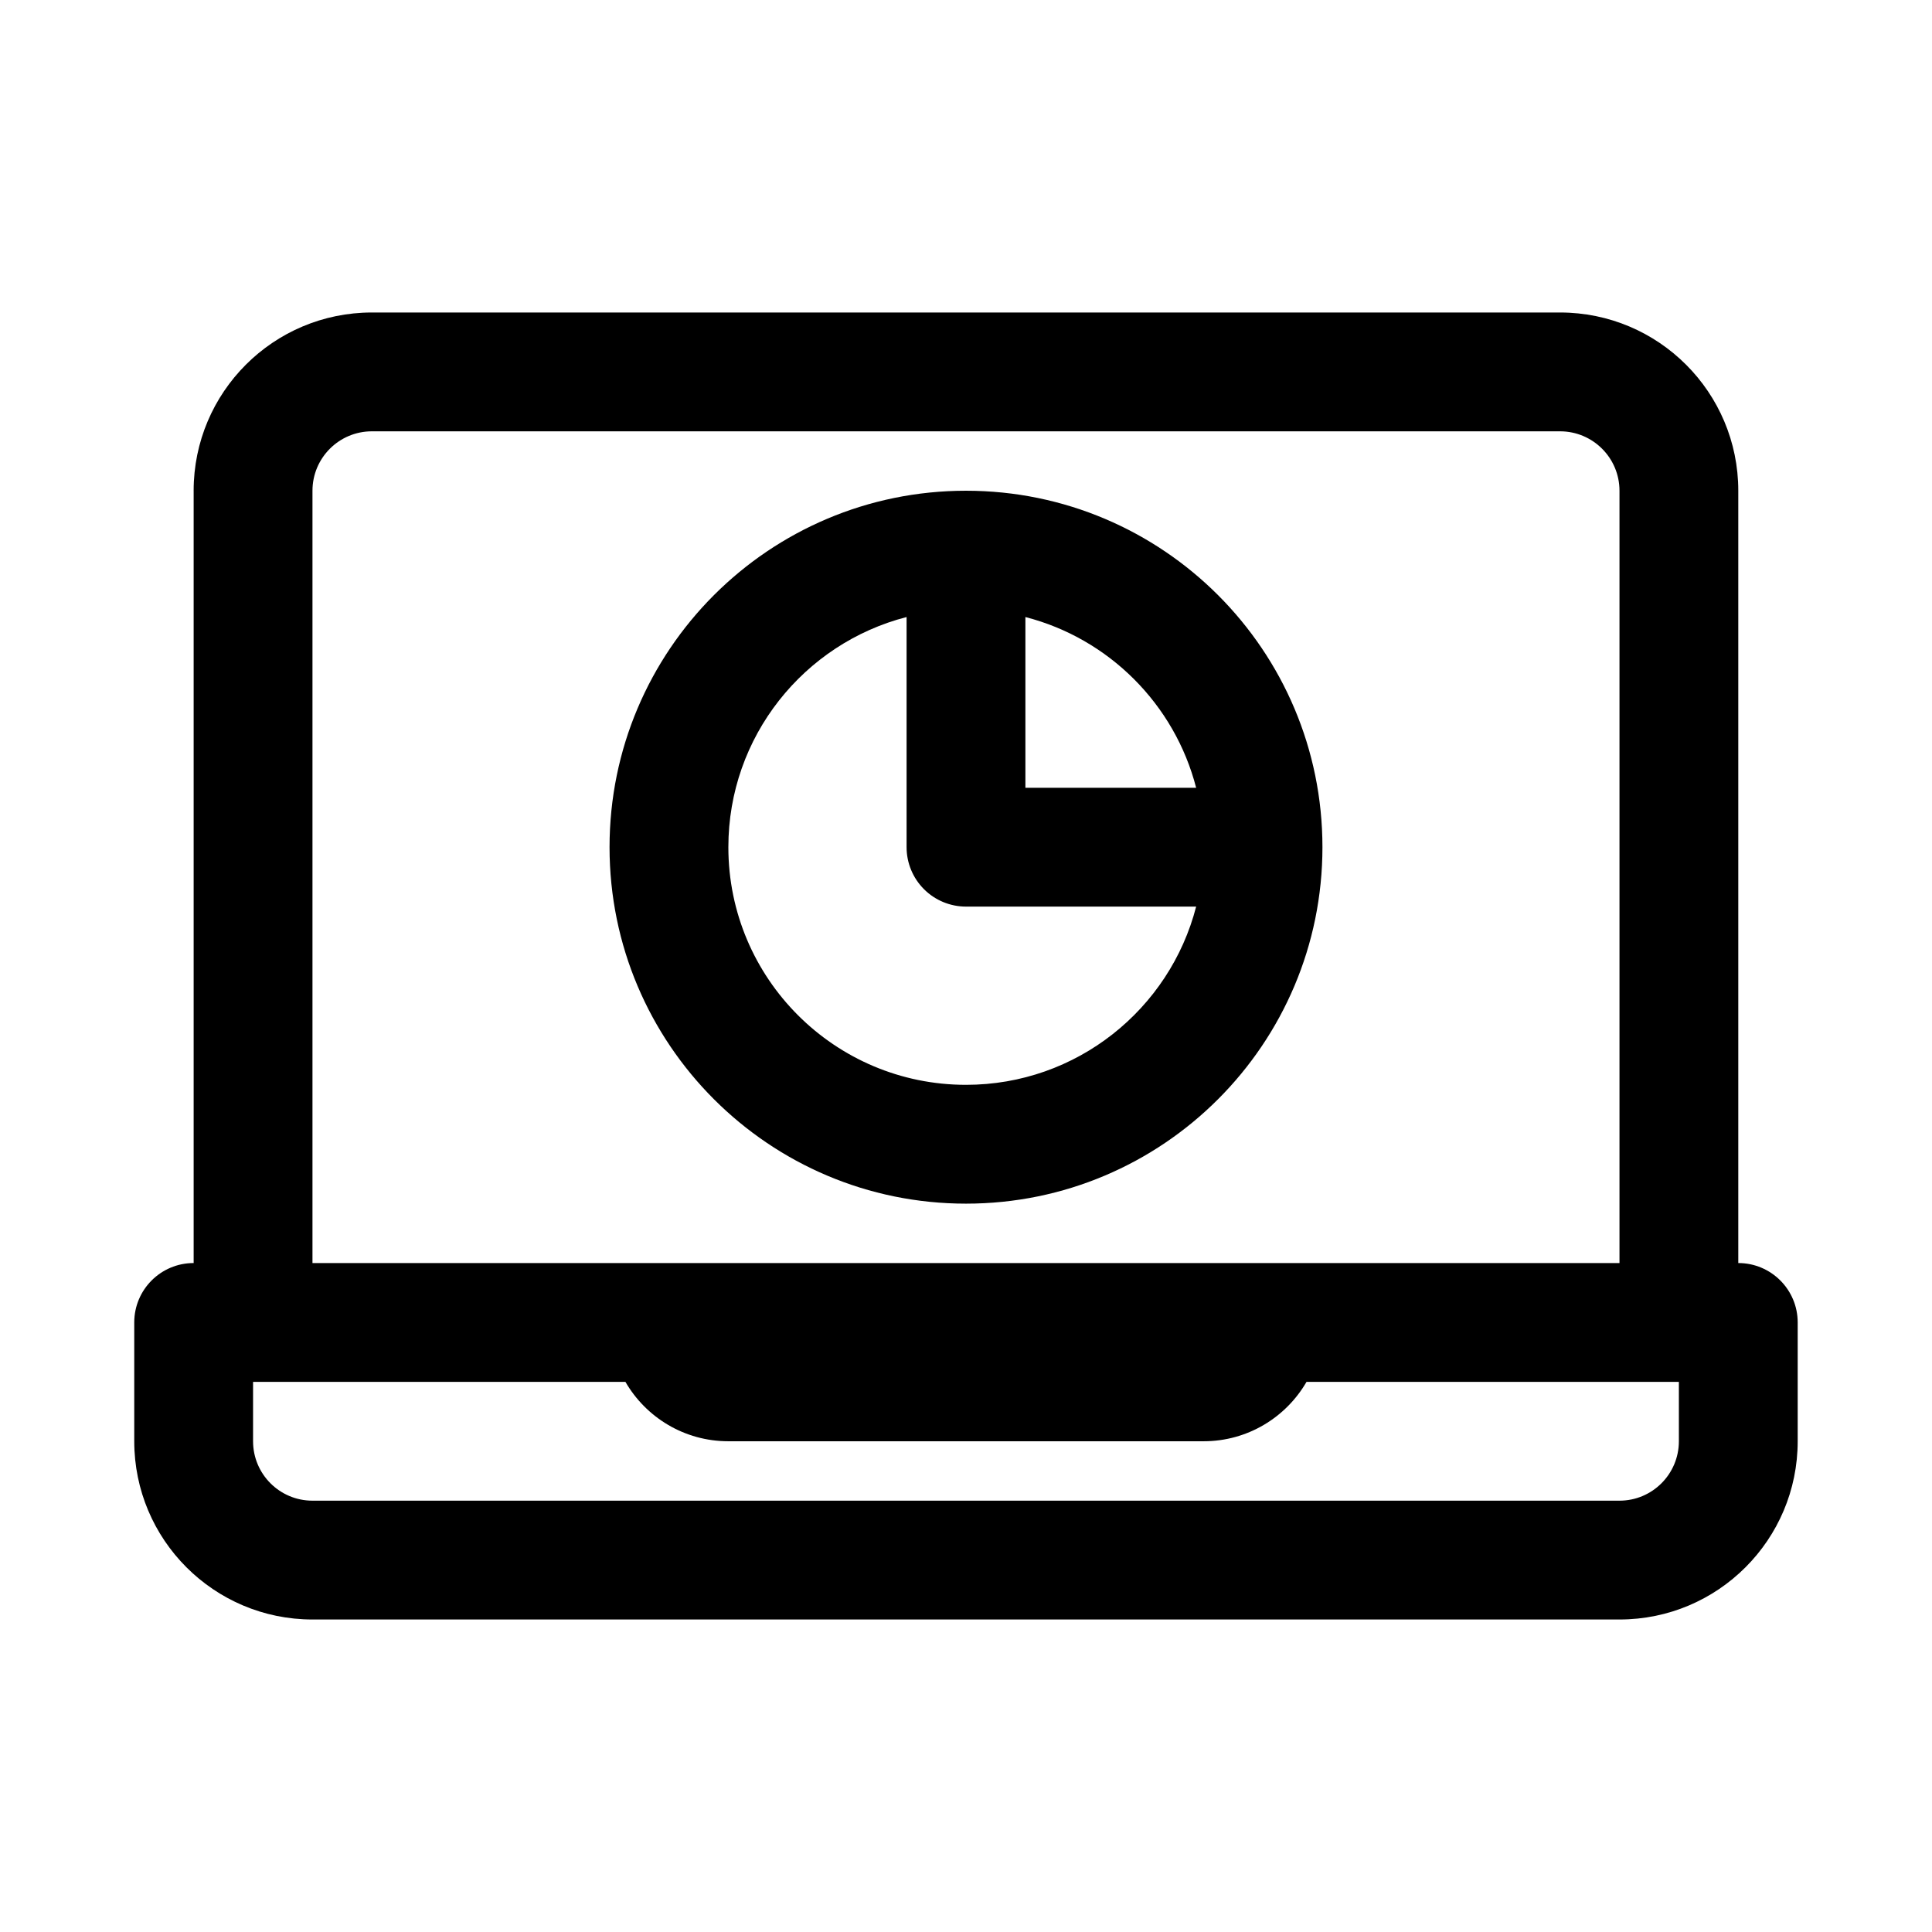
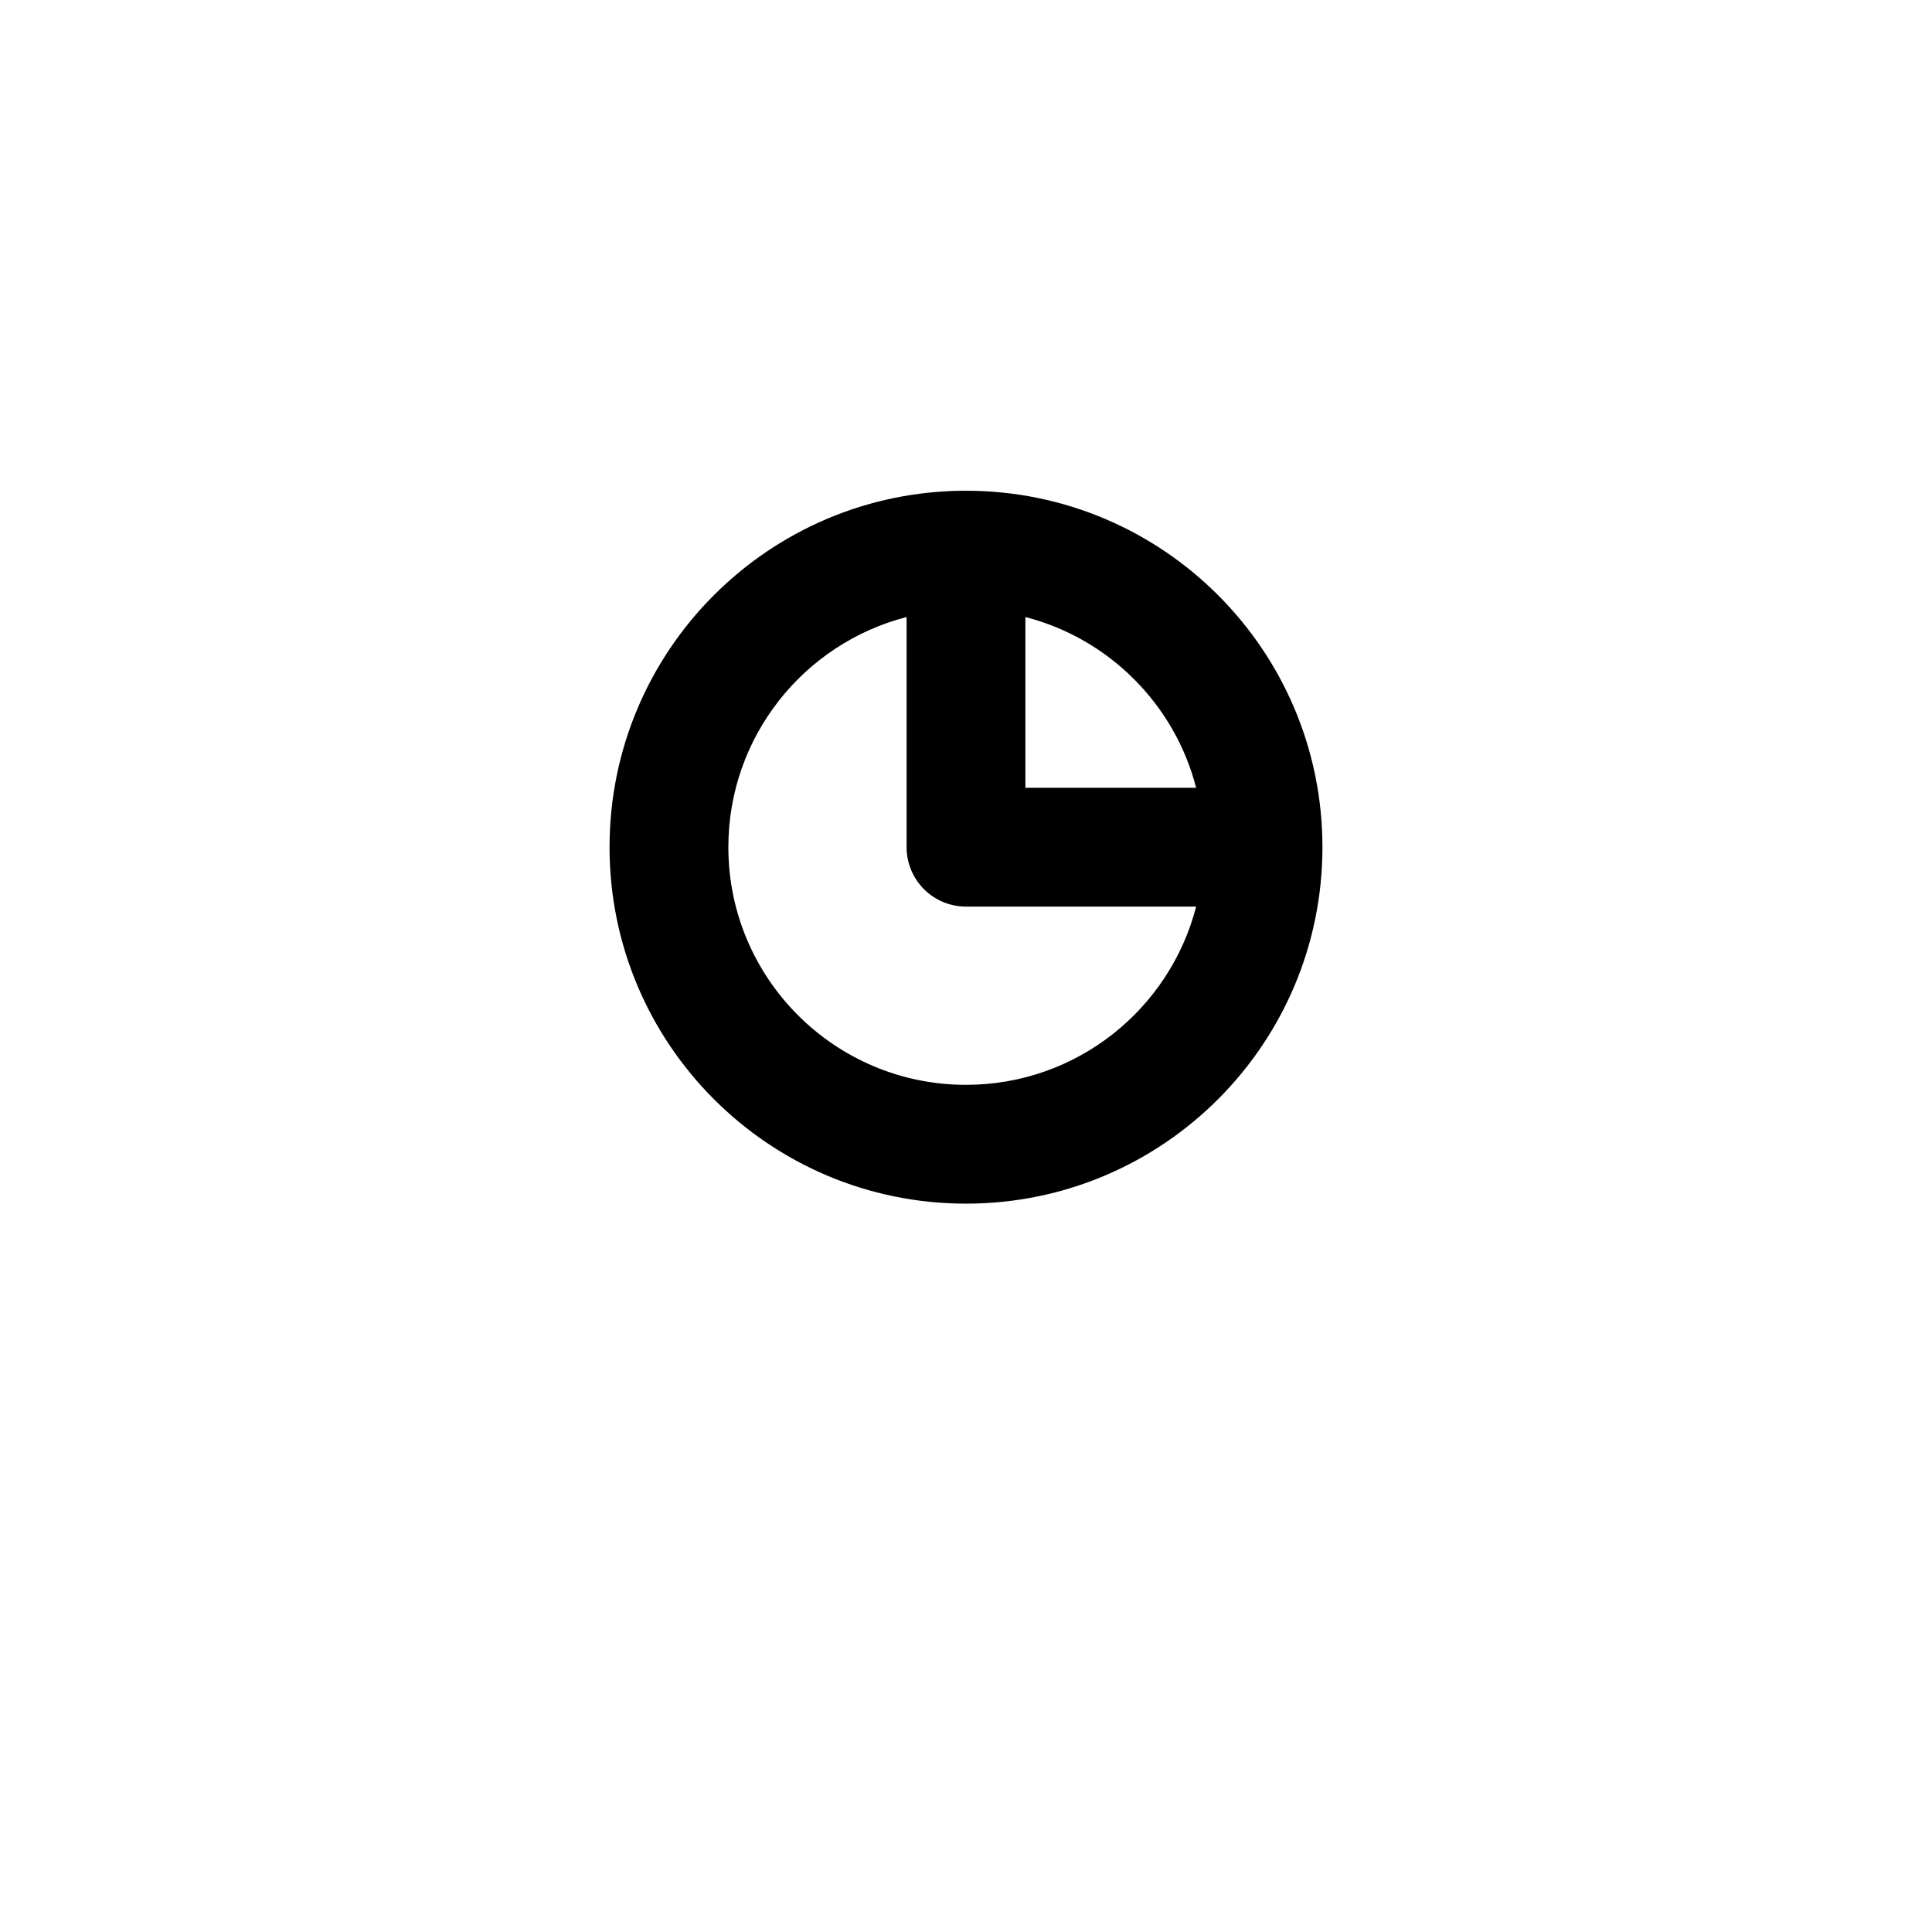
<svg xmlns="http://www.w3.org/2000/svg" fill="#000000" width="800px" height="800px" version="1.1" viewBox="144 144 512 512">
  <g fill-rule="evenodd">
    <path d="m399.98 274.05c-52.164 0.008-94.445 42.297-94.445 94.465s42.293 94.465 94.465 94.465c52.168 0 94.461-42.297 94.461-94.465 0-52.156-42.262-94.438-94.41-94.465zm-15.727 33.473c-27.16 6.992-47.23 31.648-47.23 60.992 0 34.777 28.195 62.977 62.977 62.977 29.344 0 54-20.07 60.992-47.234h-60.992c-4.176 0-8.184-1.66-11.133-4.609-2.953-2.953-4.613-6.957-4.613-11.133zm31.488 0v45.246h45.25c-5.699-22.129-23.121-39.551-45.25-45.246z" />
-     <path d="m195.32 274.05v204.67c-8.695 0-15.742 7.047-15.742 15.742v31.488c0 26.09 21.145 47.234 47.23 47.234h346.37c26.086 0 47.23-21.145 47.23-47.234v-31.488c0-8.695-7.047-15.742-15.742-15.742v-204.67c0-26.086-21.148-47.234-47.234-47.234h-314.88c-26.086 0-47.234 21.148-47.234 47.234zm377.86 204.67v-204.67c0-8.695-7.051-15.746-15.746-15.746h-314.88c-8.695 0-15.746 7.051-15.746 15.746v204.67zm-110.21 47.23c11.652 0 21.828-6.332 27.273-15.742h98.676v15.742c0 8.695-7.047 15.746-15.742 15.746h-346.37c-8.695 0-15.742-7.051-15.742-15.746v-15.742h98.676c5.445 9.41 15.621 15.742 27.277 15.742z" />
  </g>
</svg>